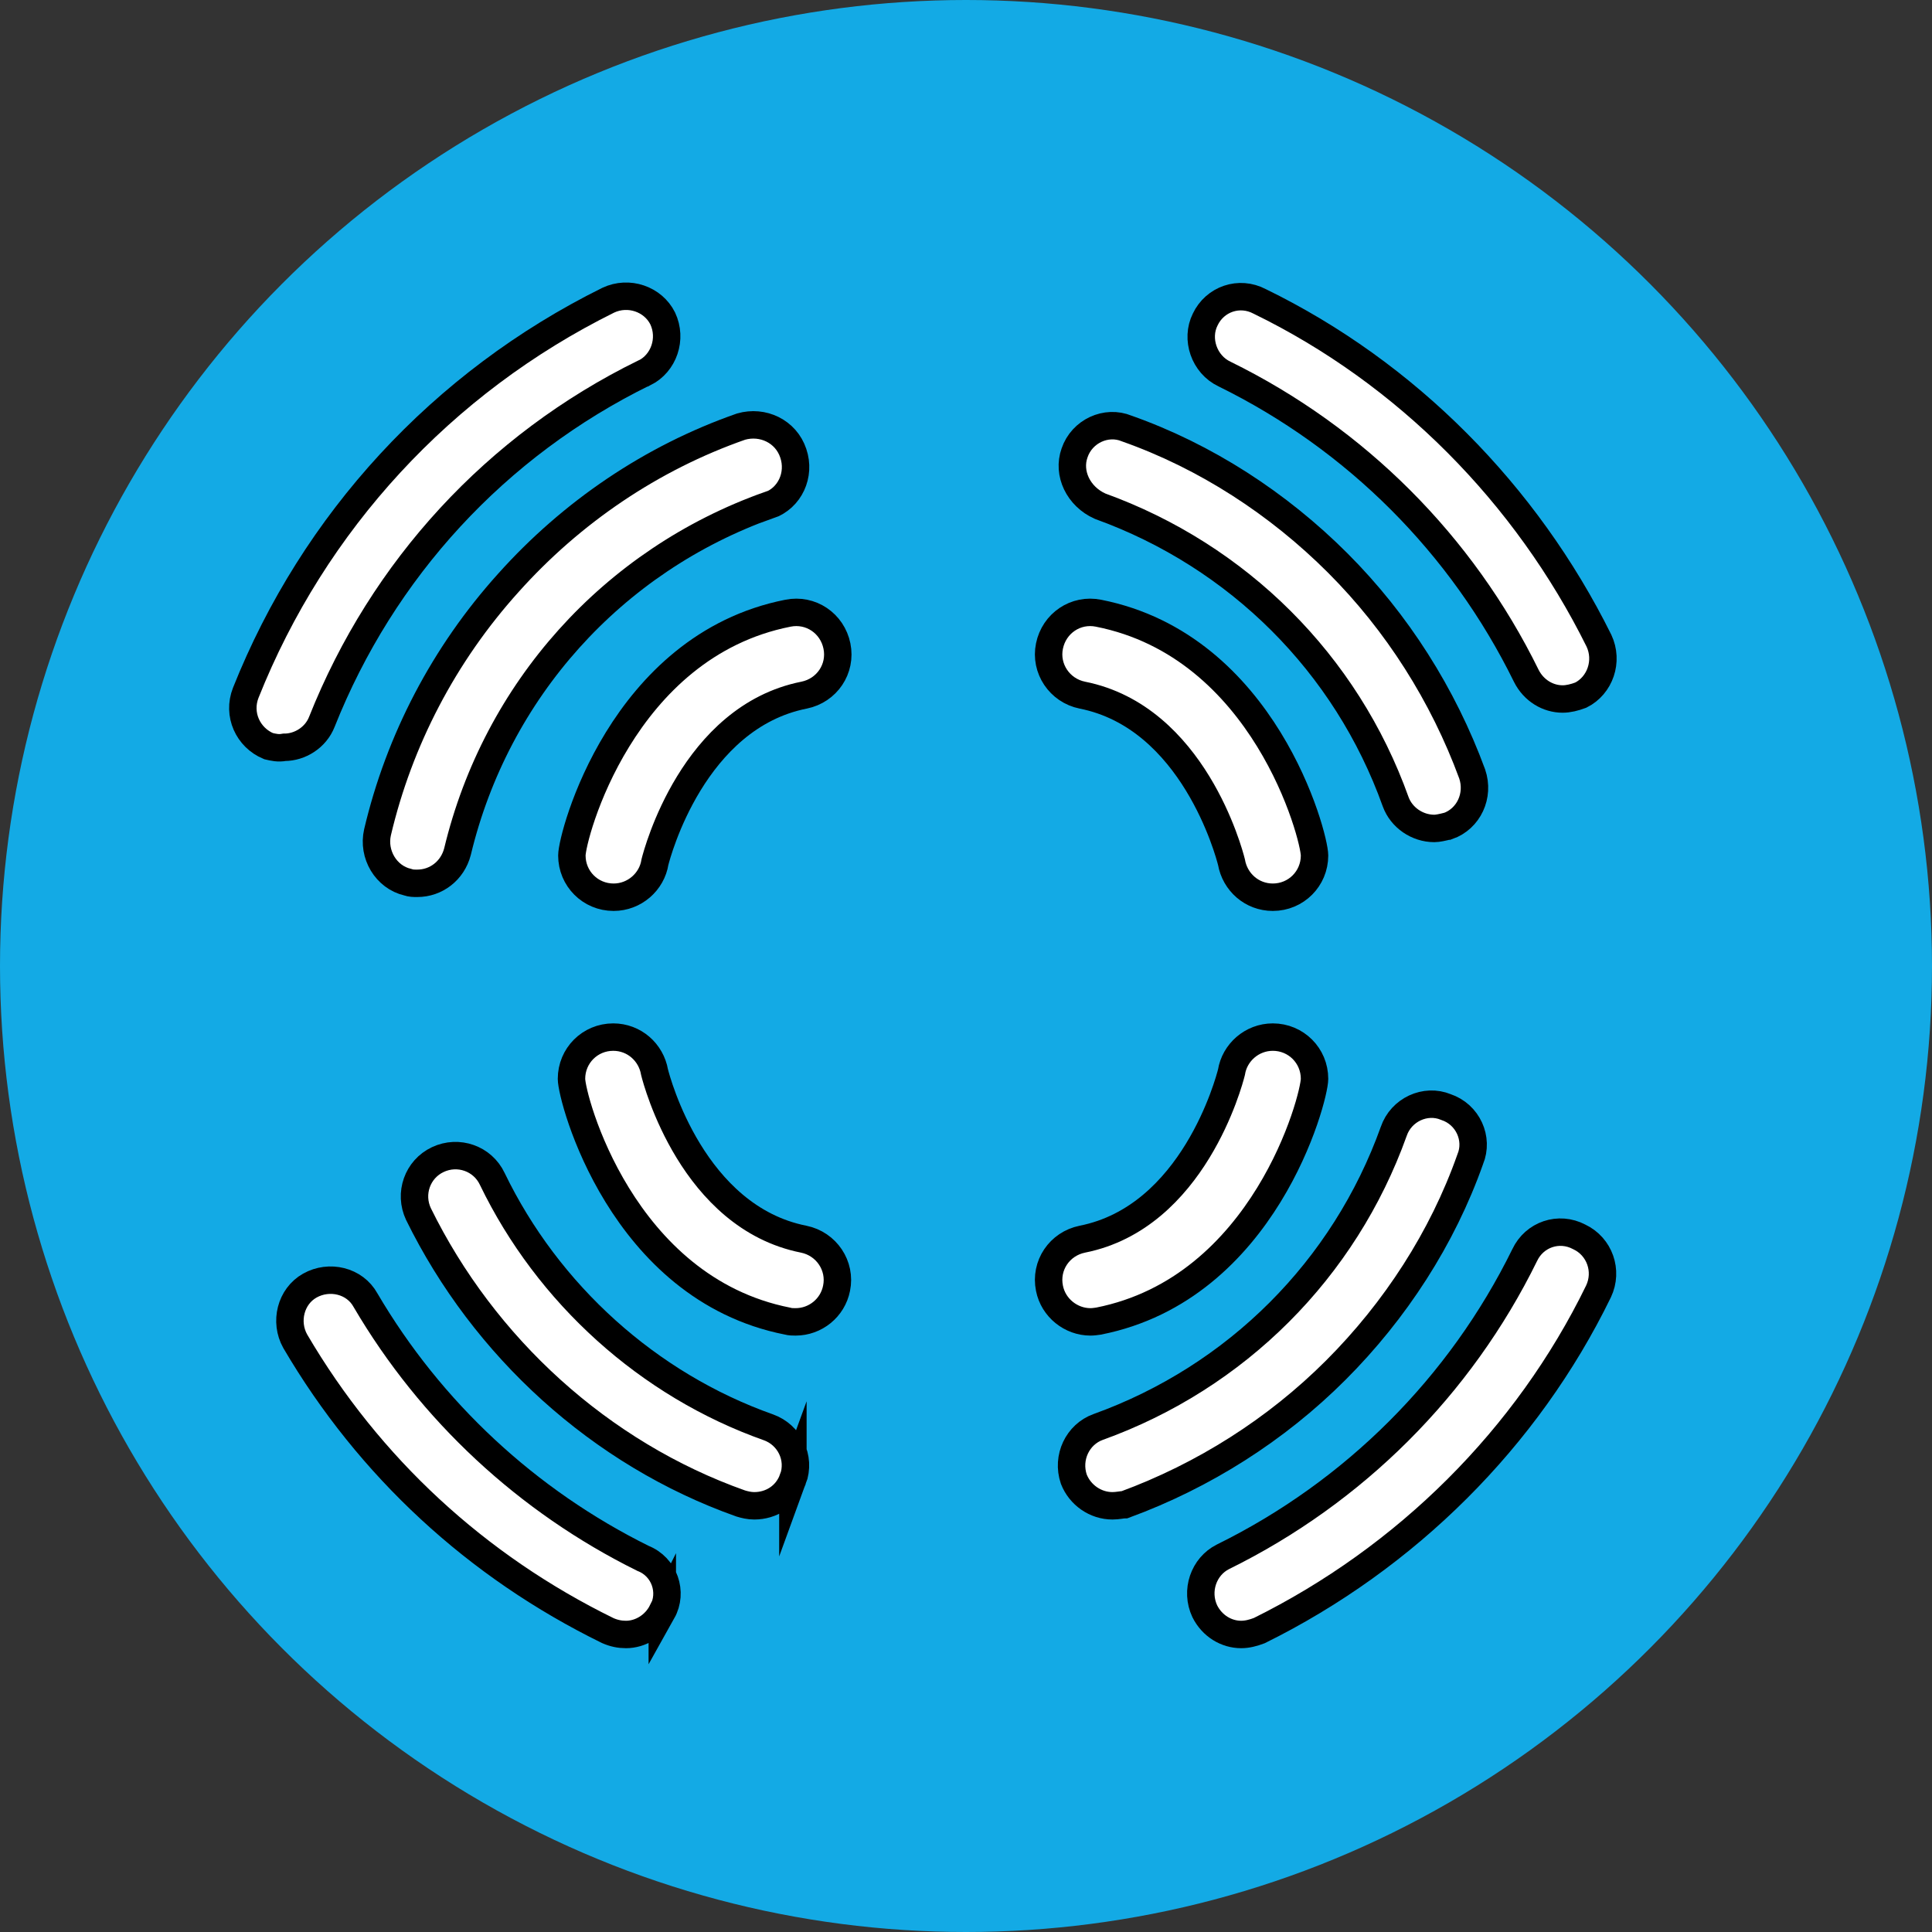
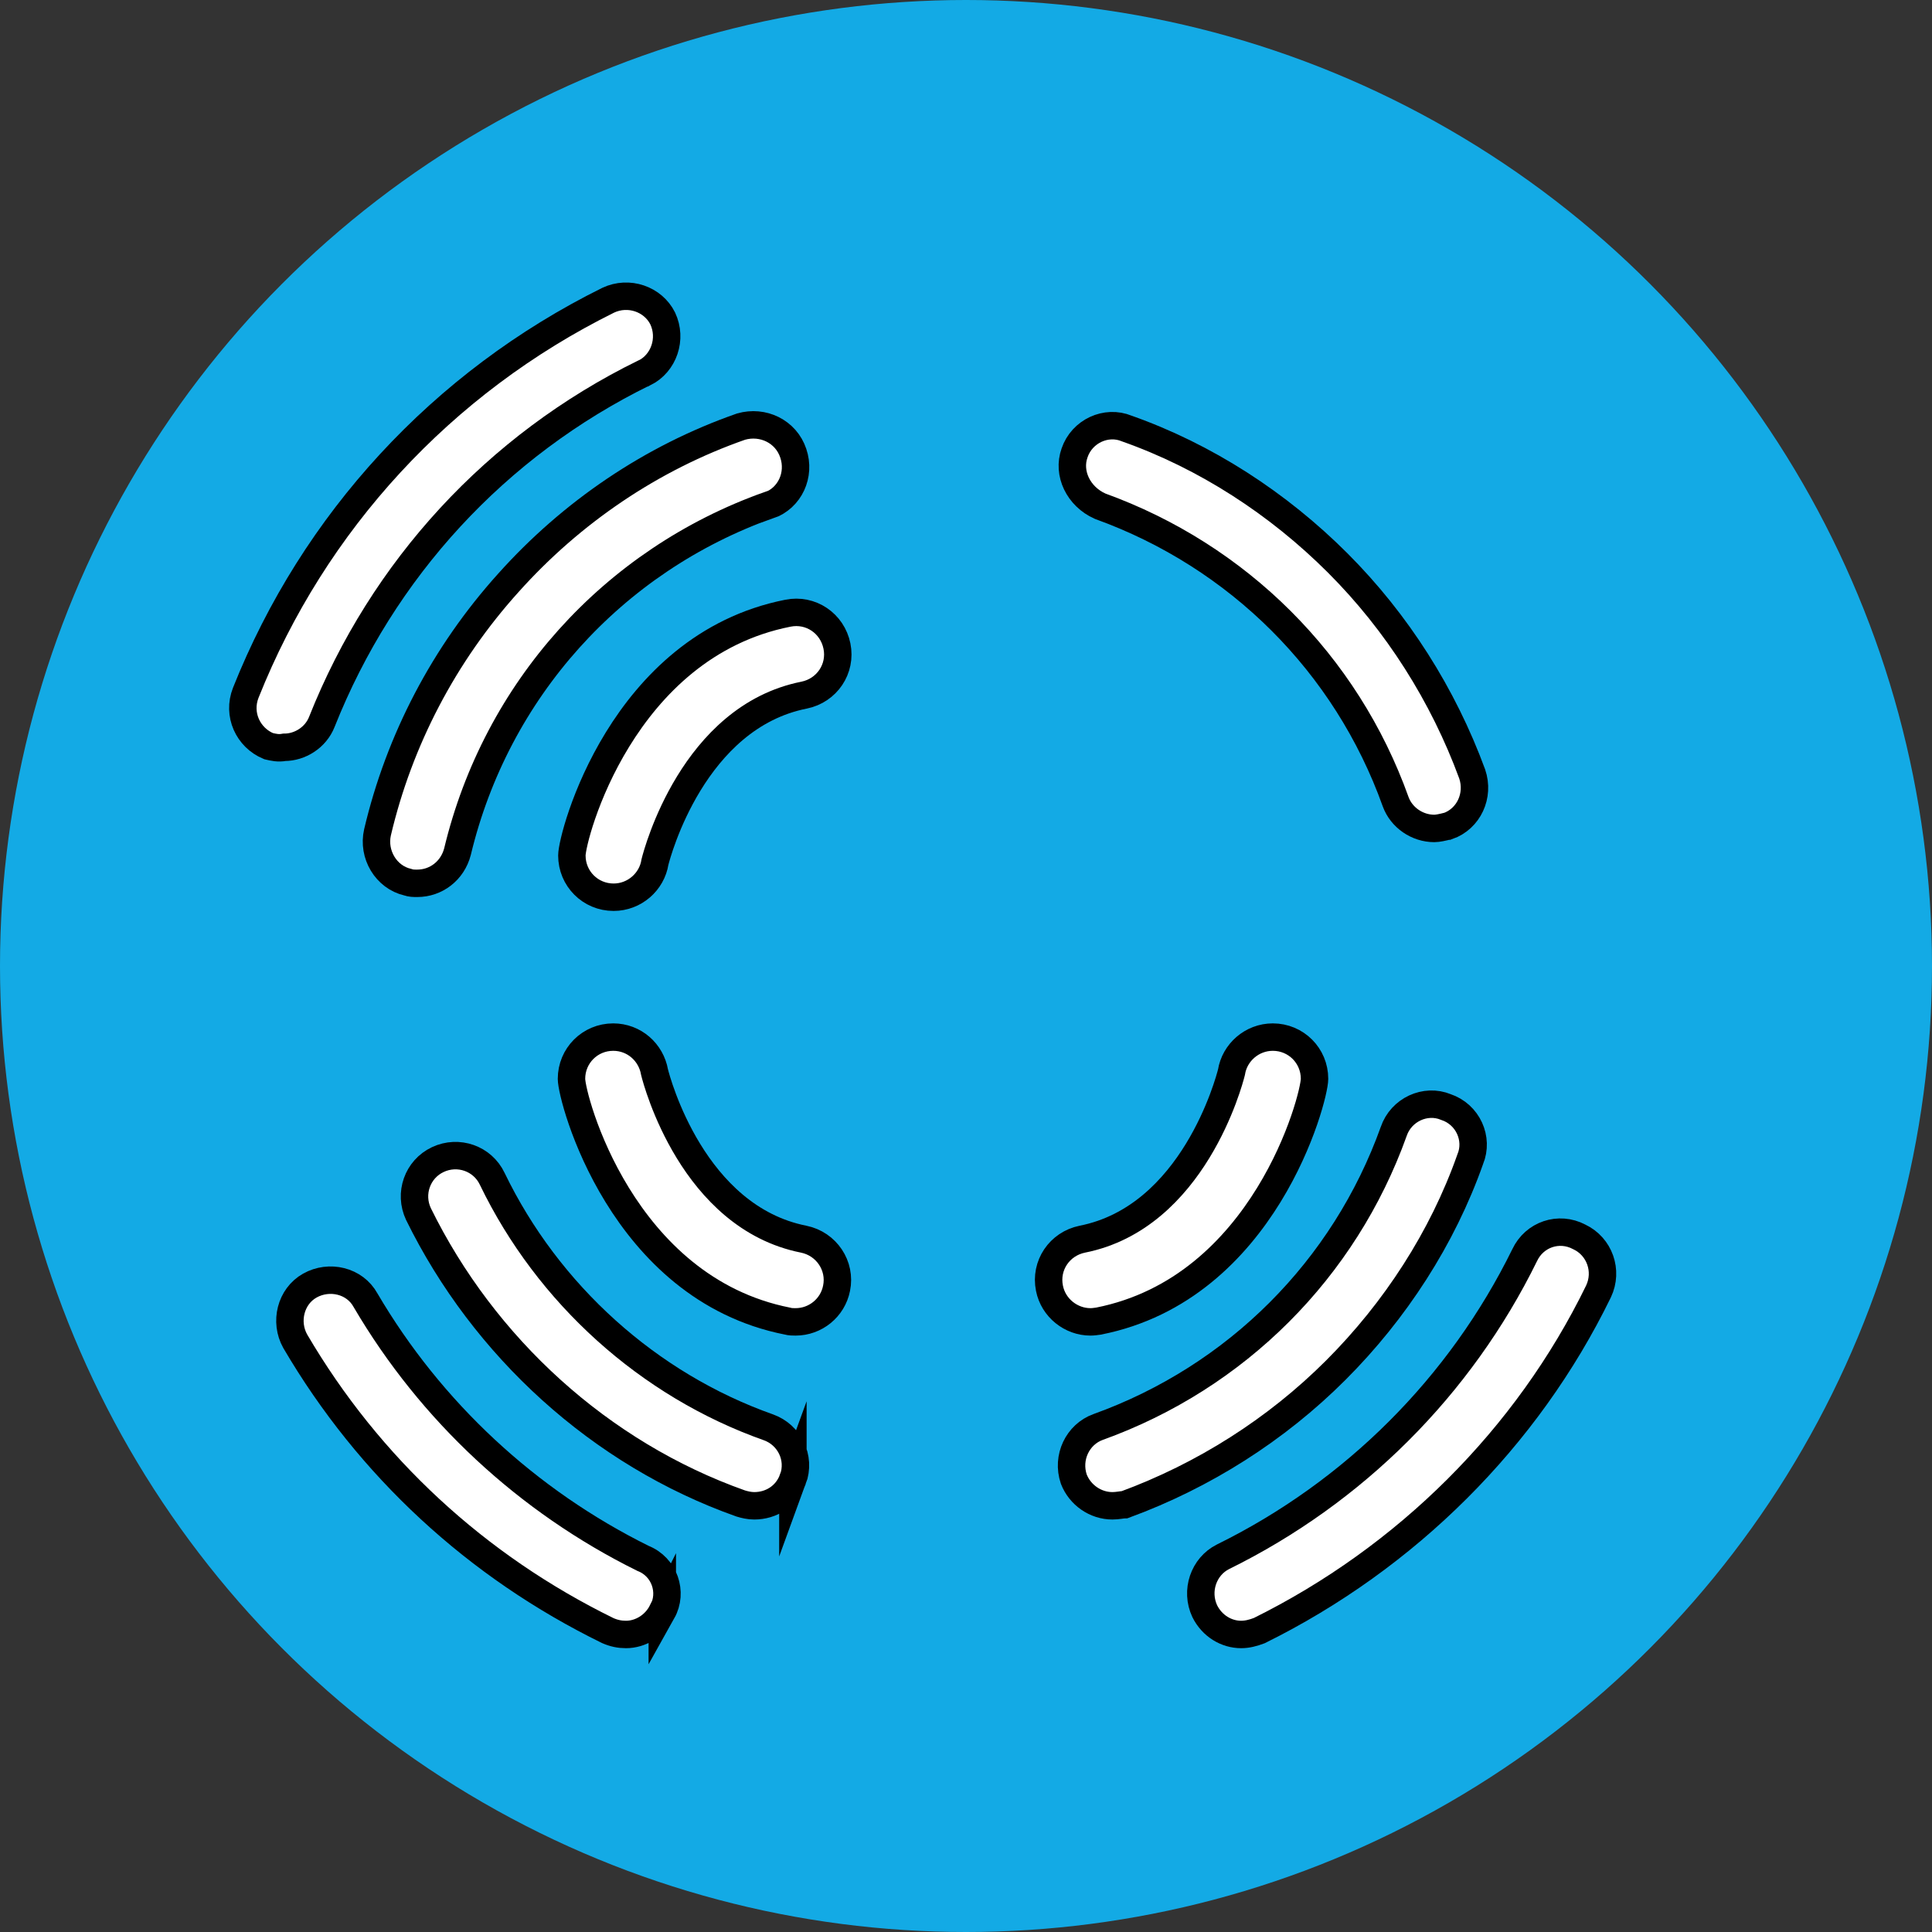
<svg xmlns="http://www.w3.org/2000/svg" id="_图层_1" viewBox="0 0 50 50">
  <rect x="0" y="0" width="50" height="50" fill="#333333" stroke="none" />
  <defs>
    <style>.cls-1{fill:#13aae5;}.cls-2{fill:#fff;stroke:#000;stroke-miterlimit:10;stroke-width:.71px;}</style>
  </defs>
  <circle class="cls-1" cx="25" cy="25" r="25" />
-   <path class="cls-2" d="m40.91,17.99c-.16.06-.32.1-.47.1-.38,0-.75-.22-.94-.6-1.67-3.4-4.41-6.14-7.81-7.81-.53-.25-.75-.91-.5-1.41.25-.53.88-.75,1.41-.47,3.8,1.85,6.9,4.99,8.78,8.78.25.53.03,1.16-.47,1.41Z" />
  <path class="cls-2" d="m37.46,21.38c-.12.03-.25.06-.34.06-.44,0-.85-.28-1-.69-1.28-3.58-4.08-6.36-7.65-7.65-.56-.25-.85-.85-.66-1.38.19-.56.82-.85,1.35-.63,2.04.72,3.92,1.94,5.46,3.48,1.54,1.54,2.73,3.42,3.48,5.46.19.56-.09,1.16-.63,1.35Z" />
  <path class="cls-2" d="m41.37,33.42c-1.85,3.8-4.98,6.9-8.78,8.78-.16.06-.31.1-.47.1-.38,0-.75-.22-.94-.6-.25-.53-.03-1.16.47-1.41,3.39-1.67,6.14-4.41,7.81-7.81.25-.53.88-.75,1.41-.47.53.25.75.88.5,1.41Z" />
  <path class="cls-2" d="m38.05,30c-.72,2.04-1.94,3.92-3.48,5.46-1.54,1.54-3.42,2.73-5.46,3.48-.06,0-.19.03-.32.03-.44,0-.84-.28-1-.69-.19-.56.1-1.16.63-1.35,3.58-1.29,6.37-4.08,7.65-7.65.19-.56.82-.85,1.35-.63.57.19.85.82.63,1.35Z" />
  <path class="cls-2" d="m17.14,41.7c-.19.38-.57.6-.94.6-.16,0-.31-.03-.47-.1-3.39-1.66-6.18-4.23-8.09-7.49-.28-.5-.12-1.16.38-1.44.5-.28,1.16-.13,1.44.38,1.69,2.88,4.19,5.2,7.18,6.68.56.22.78.88.5,1.38Z" />
  <path class="cls-2" d="m20.52,38.28c-.16.44-.56.69-1,.69-.13,0-.25-.03-.35-.06-3.64-1.29-6.65-4.05-8.34-7.49-.25-.53-.03-1.16.5-1.41.53-.25,1.16-.03,1.41.5,1.44,2.98,4.04,5.33,7.15,6.43.53.19.84.78.63,1.35Z" />
  <path class="cls-2" d="m16.67,9.65c-3.83,1.88-6.77,5.08-8.34,9.03-.16.41-.57.66-.97.66-.16.03-.28,0-.41-.03-.53-.22-.81-.82-.59-1.38,1.76-4.42,5.08-8.03,9.38-10.16.53-.25,1.16-.03,1.41.47.25.53.03,1.16-.47,1.41Z" />
  <path class="cls-2" d="m19.9,13.07c-4.05,1.44-7.06,4.8-8.06,8.97-.13.5-.56.82-1.04.82-.1,0-.16,0-.25-.03-.56-.13-.91-.72-.78-1.29.56-2.38,1.72-4.61,3.39-6.46,1.63-1.82,3.7-3.23,6.02-4.04.56-.16,1.16.12,1.35.69.19.56-.09,1.16-.63,1.35Z" />
  <path class="cls-2" d="m15.88,23.22c-.6,0-1.08-.48-1.08-1.08,0-.5,1.29-5.42,5.59-6.27.59-.12,1.15.26,1.27.85.12.59-.26,1.15-.85,1.27-2.87.57-3.8,4.08-3.86,4.32-.08.51-.53.91-1.07.91Z" />
-   <path class="cls-2" d="m32.94,23.22c-.54,0-.98-.39-1.07-.91-.06-.24-.99-3.75-3.86-4.32-.59-.12-.97-.69-.85-1.27.12-.59.68-.97,1.27-.85,4.3.85,5.59,5.77,5.59,6.27,0,.6-.48,1.08-1.08,1.08Z" />
  <path class="cls-2" d="m20.59,34.21c-.07,0-.14,0-.21-.02-4.3-.85-5.59-5.77-5.59-6.27,0-.6.48-1.08,1.08-1.08.54,0,.98.39,1.07.91.06.24.99,3.75,3.86,4.32.59.12.97.69.85,1.27-.1.51-.55.87-1.06.87Zm-3.64-6.29h0,0Z" />
  <path class="cls-2" d="m28.22,34.21c-.5,0-.96-.36-1.06-.87-.12-.59.26-1.15.85-1.27,2.87-.57,3.8-4.08,3.86-4.32.08-.51.53-.91,1.07-.91.6,0,1.08.48,1.08,1.08,0,.5-1.29,5.42-5.59,6.27-.07.01-.14.02-.21.02Z" />
</svg>